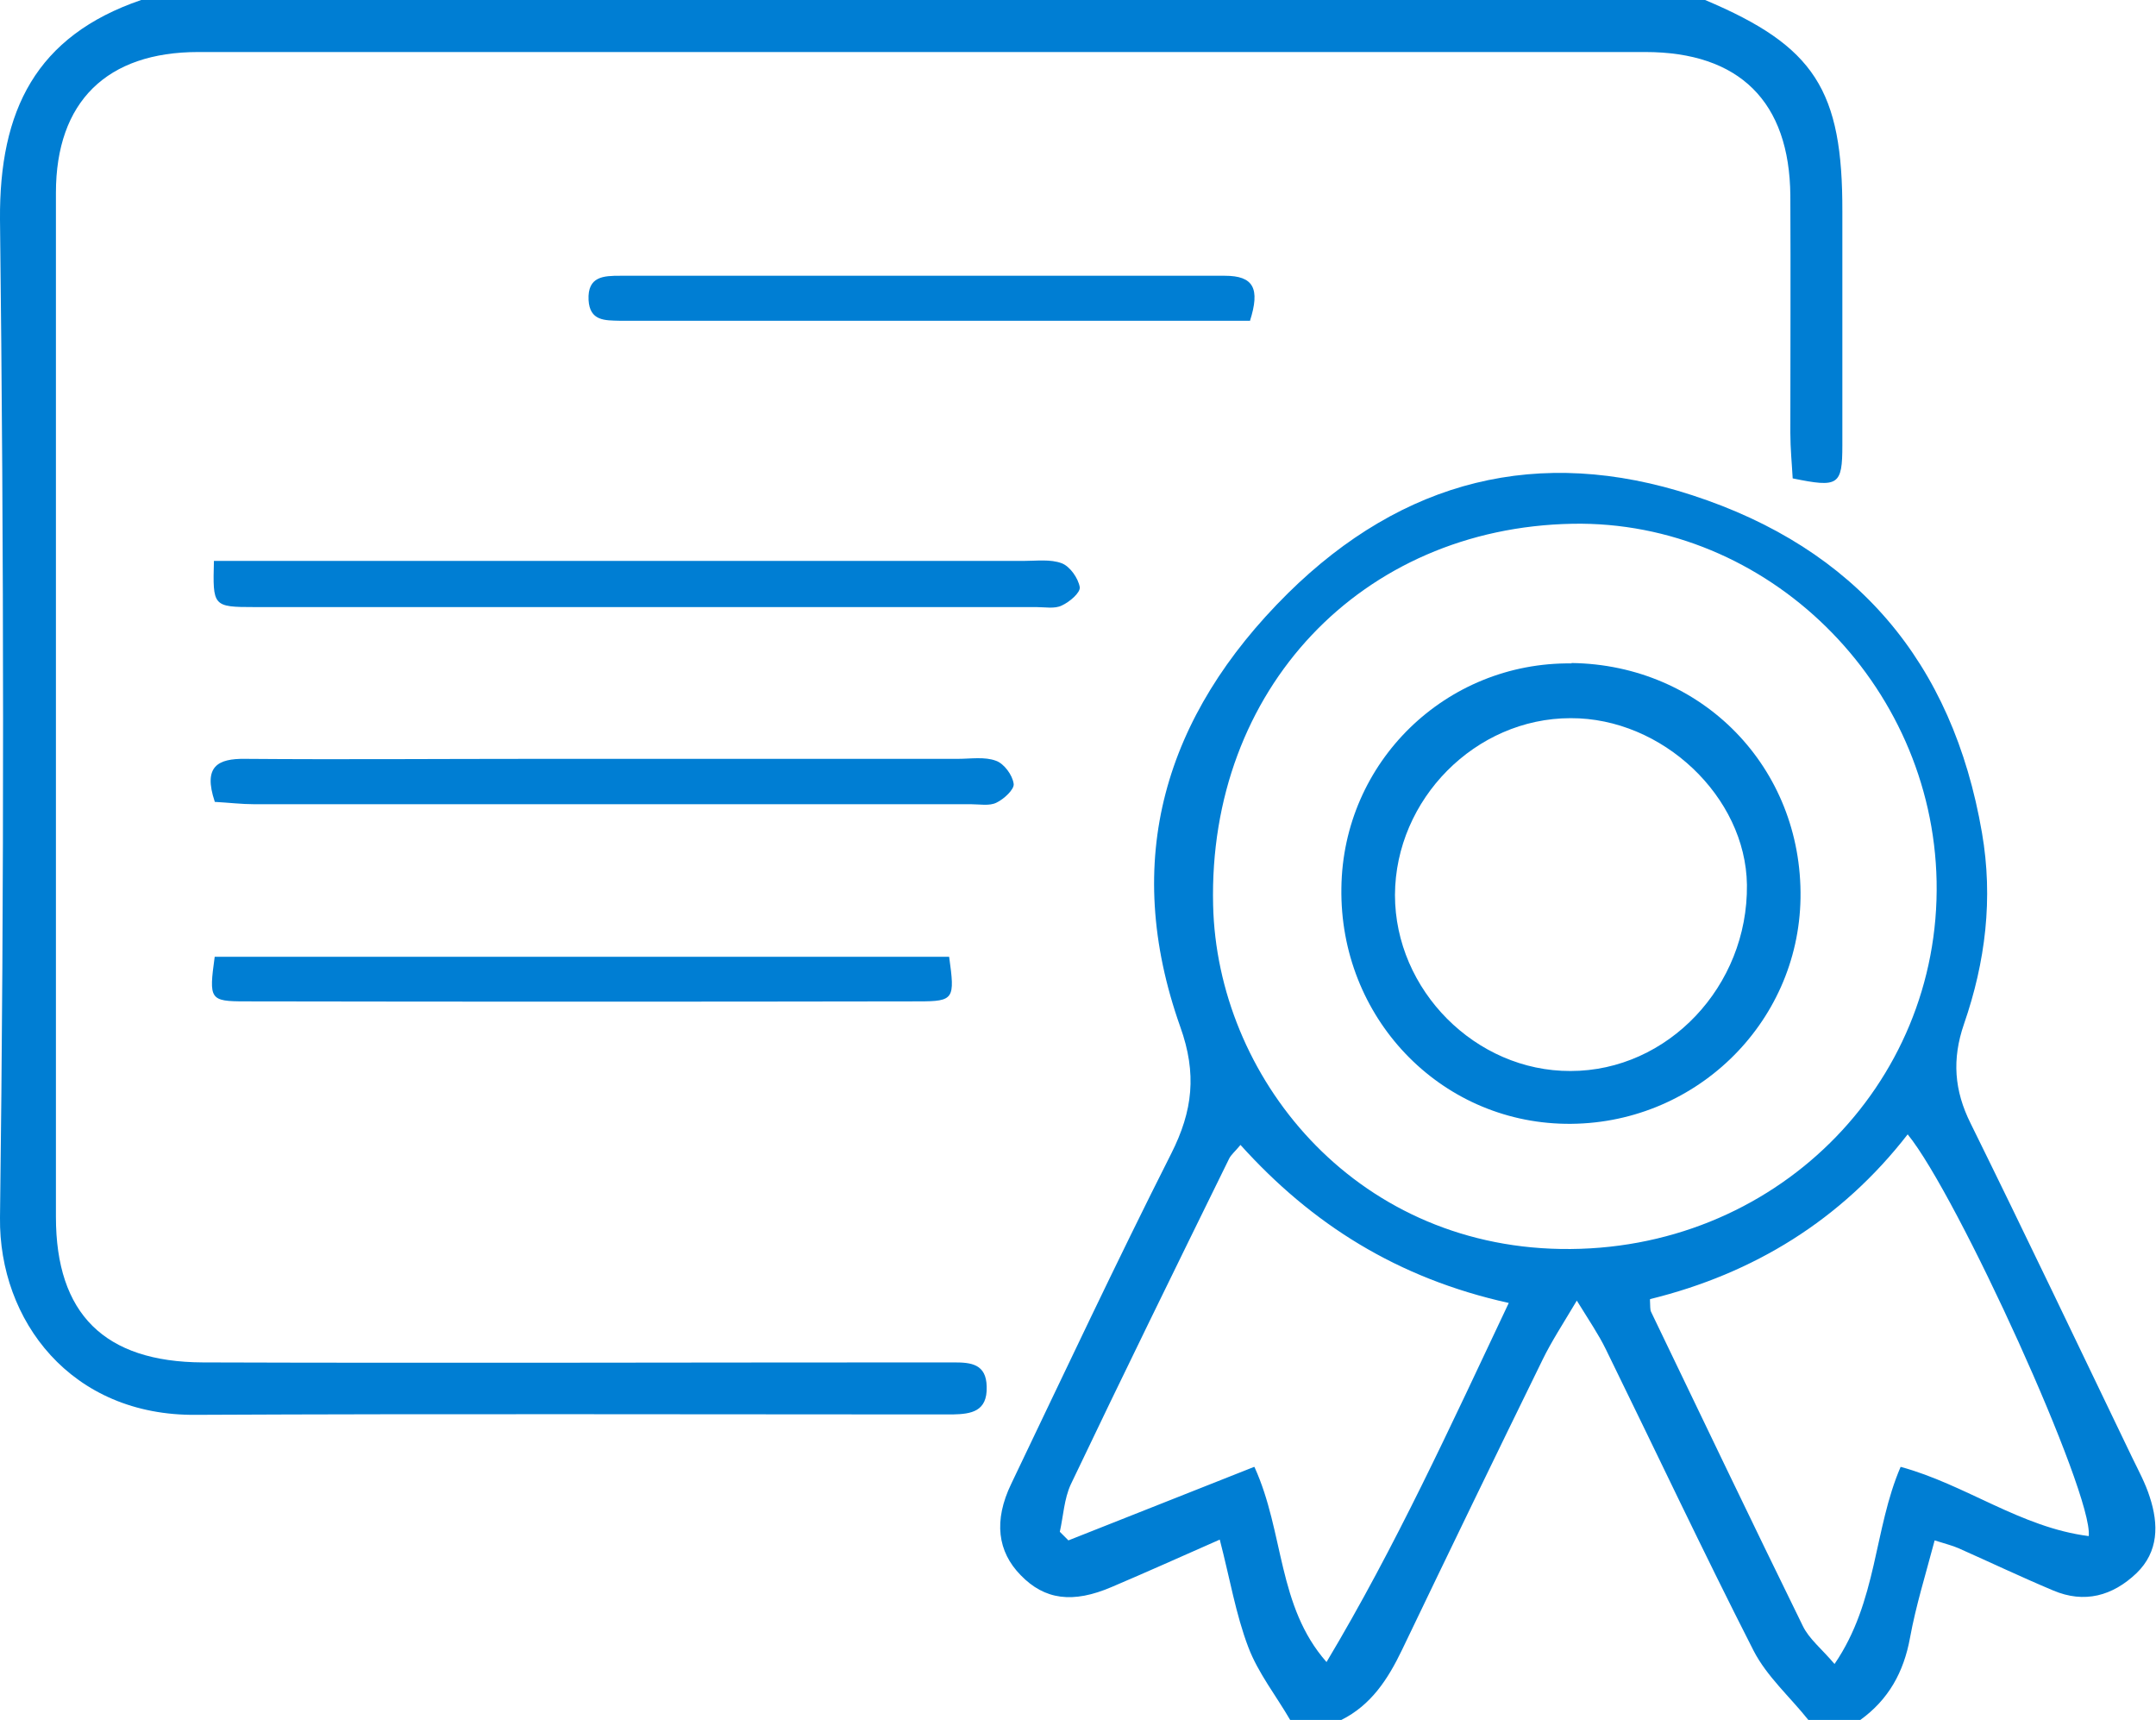
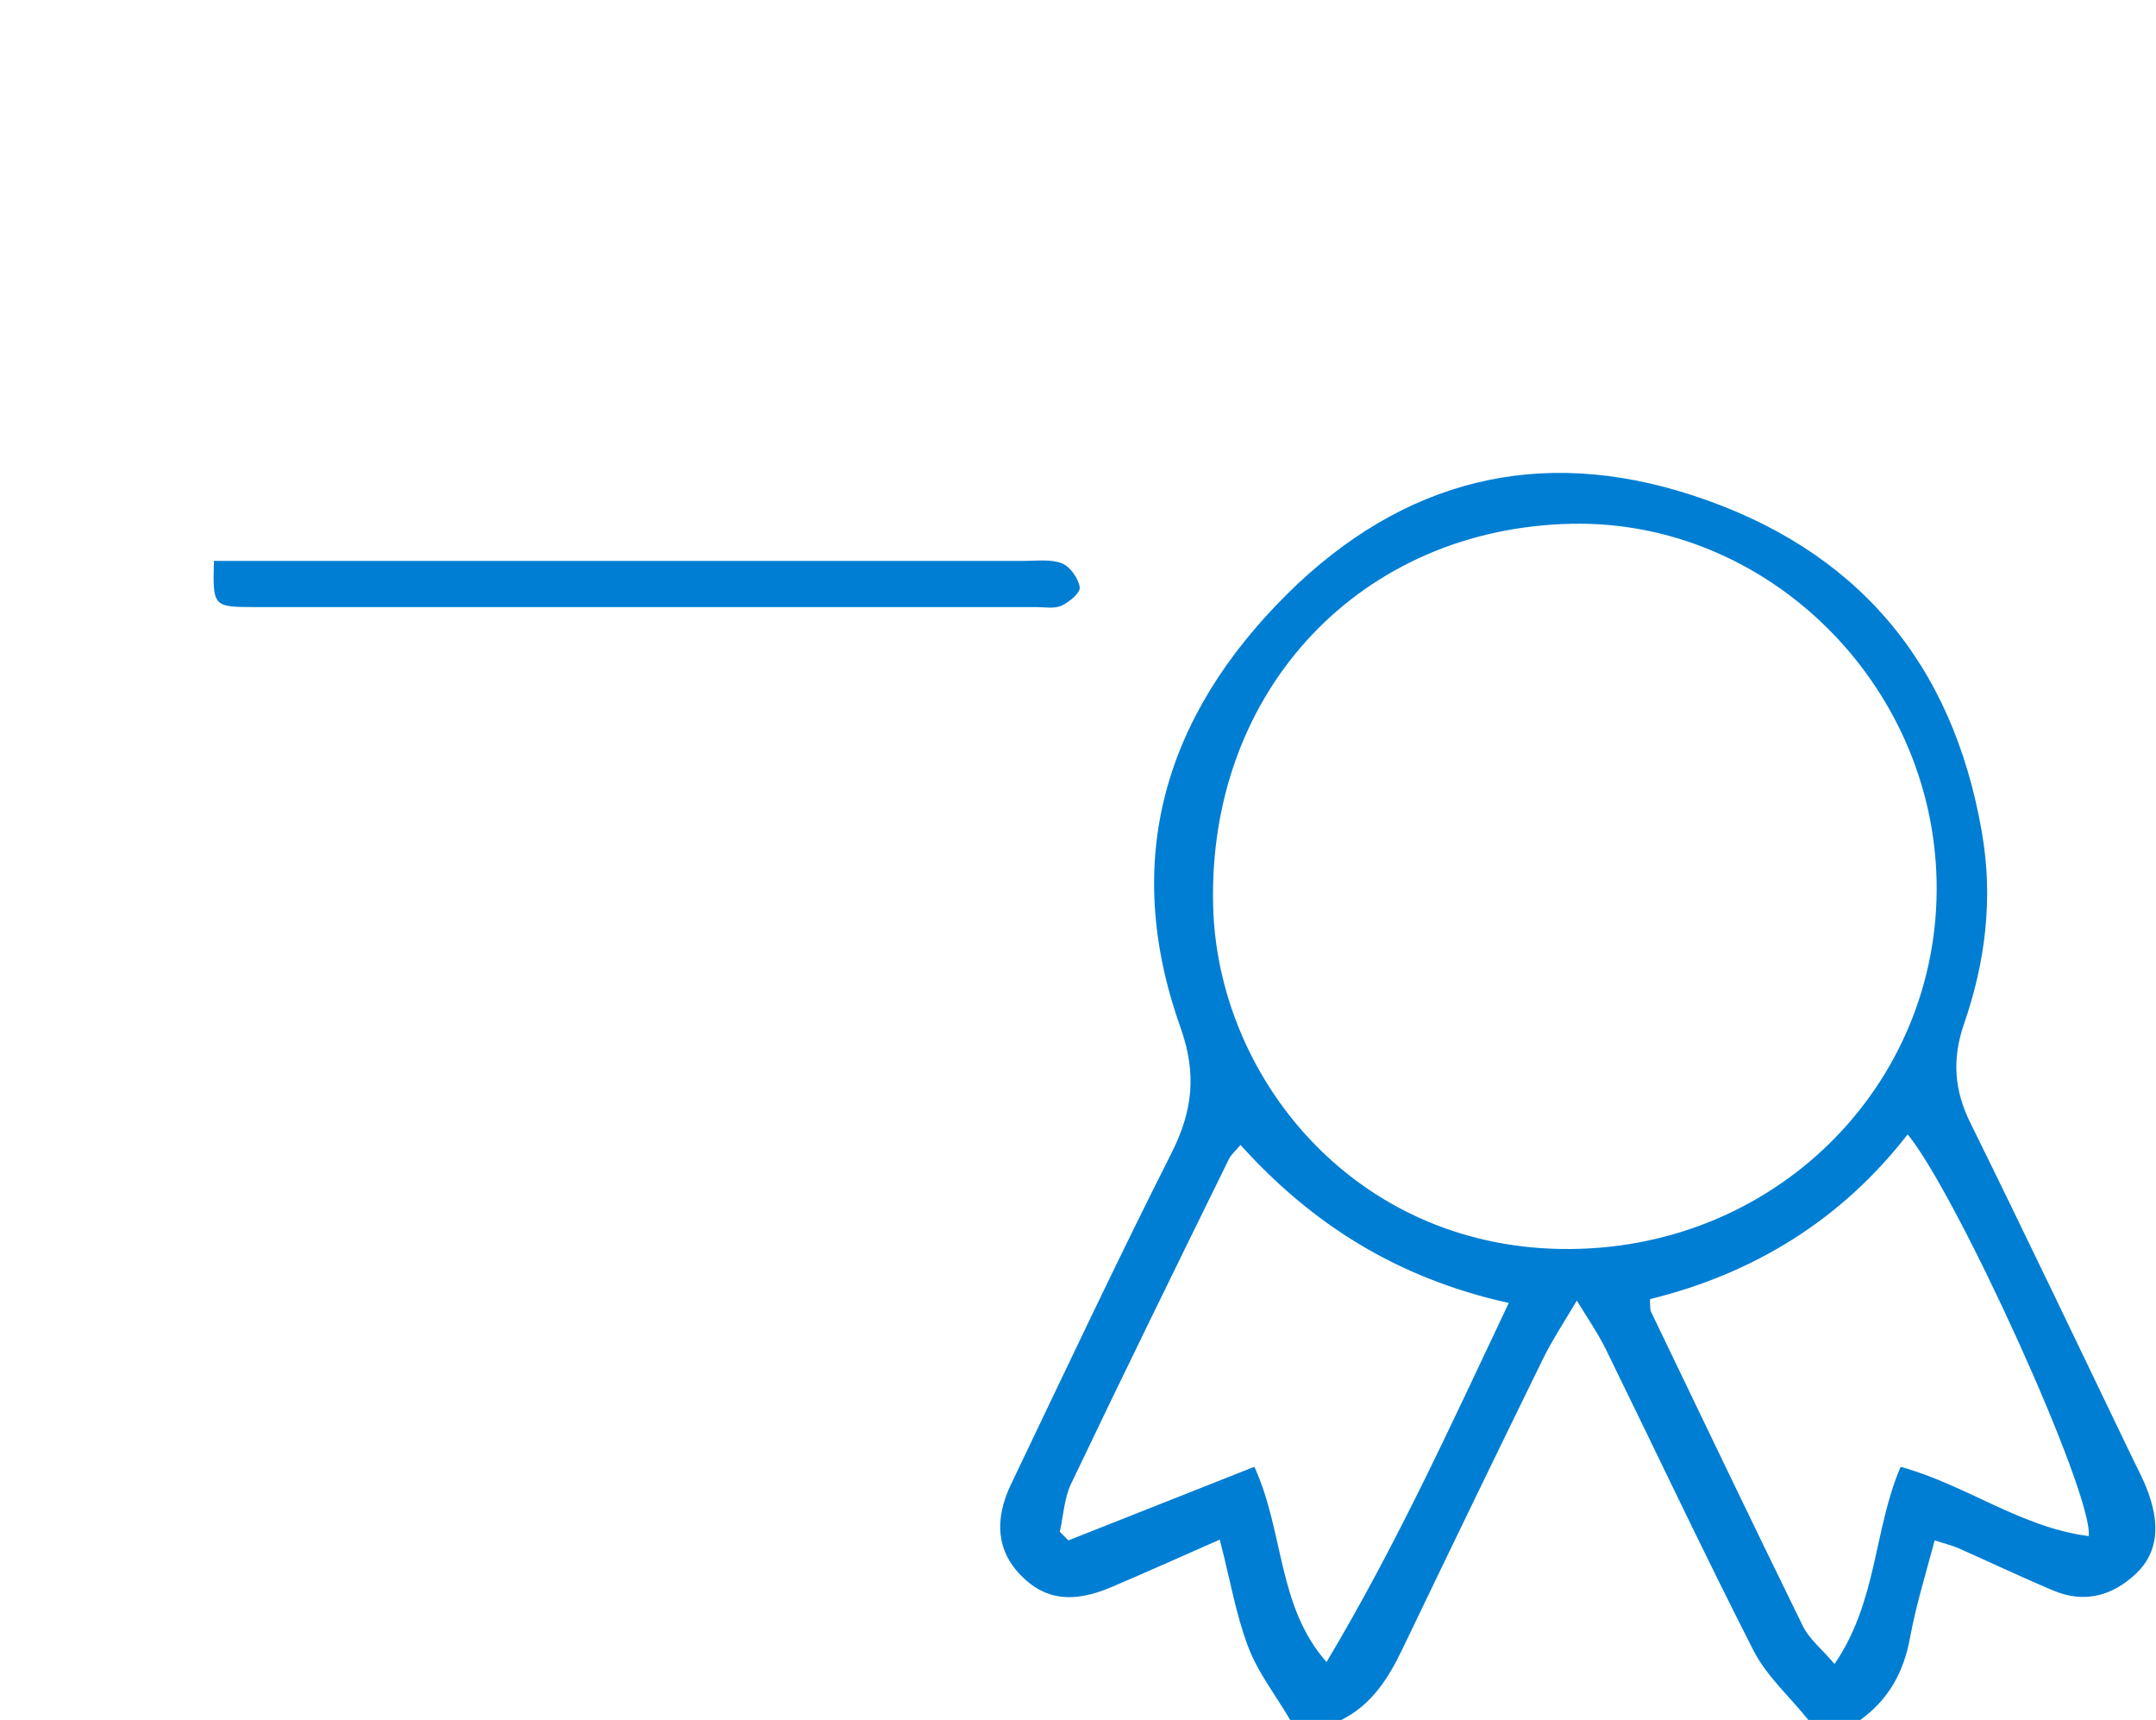
<svg xmlns="http://www.w3.org/2000/svg" id="Layer_2" data-name="Layer 2" viewBox="0 0 55.13 43.97">
  <defs>
    <style>
      .cls-1 {
        fill: #007ed3;
        stroke-width: 0px;
      }
    </style>
  </defs>
  <g id="Layer_1-2" data-name="Layer 1">
    <g>
      <path class="cls-1" d="M32.99,43.97c-.36-.62-.82-1.2-1.07-1.86-.32-.84-.47-1.75-.73-2.75-1.02.45-1.89.84-2.76,1.21-1,.43-1.72.33-2.33-.3-.59-.6-.7-1.39-.24-2.34,1.35-2.82,2.68-5.65,4.09-8.44.55-1.09.66-2.04.23-3.24-1.51-4.26-.41-7.95,2.75-11.08,2.94-2.9,6.42-3.79,10.34-2.51,4.18,1.36,6.66,4.26,7.41,8.63.29,1.68.09,3.3-.46,4.89-.31.9-.25,1.7.17,2.54,1.4,2.84,2.76,5.69,4.13,8.54.16.33.34.66.45,1.01.23.7.23,1.4-.34,1.95-.61.58-1.33.78-2.13.44-.81-.34-1.61-.72-2.42-1.08-.16-.07-.33-.11-.61-.2-.23.87-.48,1.67-.63,2.49-.16.88-.55,1.58-1.27,2.1h-1.33c-.47-.59-1.06-1.11-1.4-1.77-1.3-2.55-2.52-5.14-3.78-7.71-.18-.37-.42-.72-.74-1.24-.37.62-.65,1.05-.87,1.5-1.21,2.47-2.41,4.95-3.6,7.43-.36.75-.79,1.41-1.55,1.79h-1.33ZM40.21,13.39c-5.4.1-9.32,4.24-9.19,9.75.1,4.36,3.56,8.7,8.89,8.79,5.45.09,9.71-4.19,9.61-9.4-.1-5.07-4.33-9.23-9.31-9.14ZM42.19,33.22c.01.18,0,.26.03.32,1.29,2.68,2.57,5.36,3.88,8.03.16.33.48.58.81.97,1.1-1.61,1-3.44,1.69-5.04,1.66.45,3.07,1.55,4.81,1.77.12-1.08-3.36-8.72-4.63-10.27-1.7,2.19-3.94,3.56-6.58,4.21ZM32.08,37.51c.76,1.67.58,3.55,1.84,4.98,1.77-2.96,3.17-6.03,4.66-9.18-2.85-.63-5.04-2.02-6.86-4.04-.15.18-.24.25-.29.35-1.36,2.77-2.72,5.54-4.05,8.33-.17.37-.19.81-.28,1.21.07.07.15.15.22.22,1.55-.61,3.1-1.23,4.75-1.88Z" />
-       <path class="cls-1" d="M43.6,0c2.8,1.18,3.52,2.3,3.51,5.42,0,1.99,0,3.98,0,5.96,0,1.03-.1,1.09-1.27.85-.02-.37-.06-.76-.06-1.16,0-2.02.01-4.05,0-6.07-.02-2.4-1.3-3.67-3.71-3.67-12.33,0-24.67,0-37,0-2.34,0-3.64,1.27-3.64,3.6,0,8.73,0,17.45,0,26.18,0,2.48,1.24,3.71,3.76,3.72,6.11.02,12.22,0,18.33,0,.29,0,.59,0,.88,0,.43,0,.82.04.83.62.02.64-.4.7-.87.71-.18,0-.37,0-.55,0-6.26,0-12.52-.02-18.78.01C1.81,36.21-.03,33.75,0,31.13.11,22.62.1,14.12,0,5.61-.02,2.82.92.92,3.61,0h39.99Z" />
-       <path class="cls-1" d="M5.49,24.46h18.78c.15,1.08.13,1.14-.78,1.14-5.74.01-11.48.01-17.22,0-.91,0-.93-.05-.78-1.14Z" />
      <path class="cls-1" d="M5.48,14.34c.47,0,.87,0,1.26,0,6.48,0,12.96,0,19.43,0,.33,0,.69-.05.98.06.21.08.42.38.46.61.02.14-.26.38-.46.47-.18.09-.43.04-.65.04-6.66,0-13.32,0-19.99,0-1.07,0-1.07-.02-1.04-1.18Z" />
-       <path class="cls-1" d="M5.49,20.49c-.3-.9.08-1.1.78-1.09,2.47.02,4.93,0,7.4,0,3.61,0,7.21,0,10.82,0,.33,0,.69-.06.98.05.2.07.42.36.45.59.02.14-.25.39-.44.48-.18.09-.43.04-.65.04-6.11,0-12.22,0-18.33,0-.32,0-.65-.04-1.01-.06Z" />
-       <path class="cls-1" d="M31.97,8.2c-.42,0-.82,0-1.22,0-4.79,0-9.57,0-14.36,0-.18,0-.37,0-.55,0-.37-.01-.76.01-.79-.53-.03-.61.39-.62.81-.62,5.15,0,10.31,0,15.46,0,.73,0,.91.32.64,1.16Z" />
-       <path class="cls-1" d="M40.18,16.95c3.34.04,5.91,2.67,5.86,6.01-.05,3.23-2.74,5.82-6.01,5.77-3.23-.05-5.78-2.73-5.73-6.03.04-3.22,2.67-5.78,5.89-5.74ZM40.16,27.38c2.49,0,4.54-2.17,4.51-4.76-.03-2.25-2.16-4.27-4.51-4.26-2.43,0-4.48,2.07-4.49,4.52,0,2.43,2.06,4.51,4.49,4.5Z" />
    </g>
  </g>
</svg>